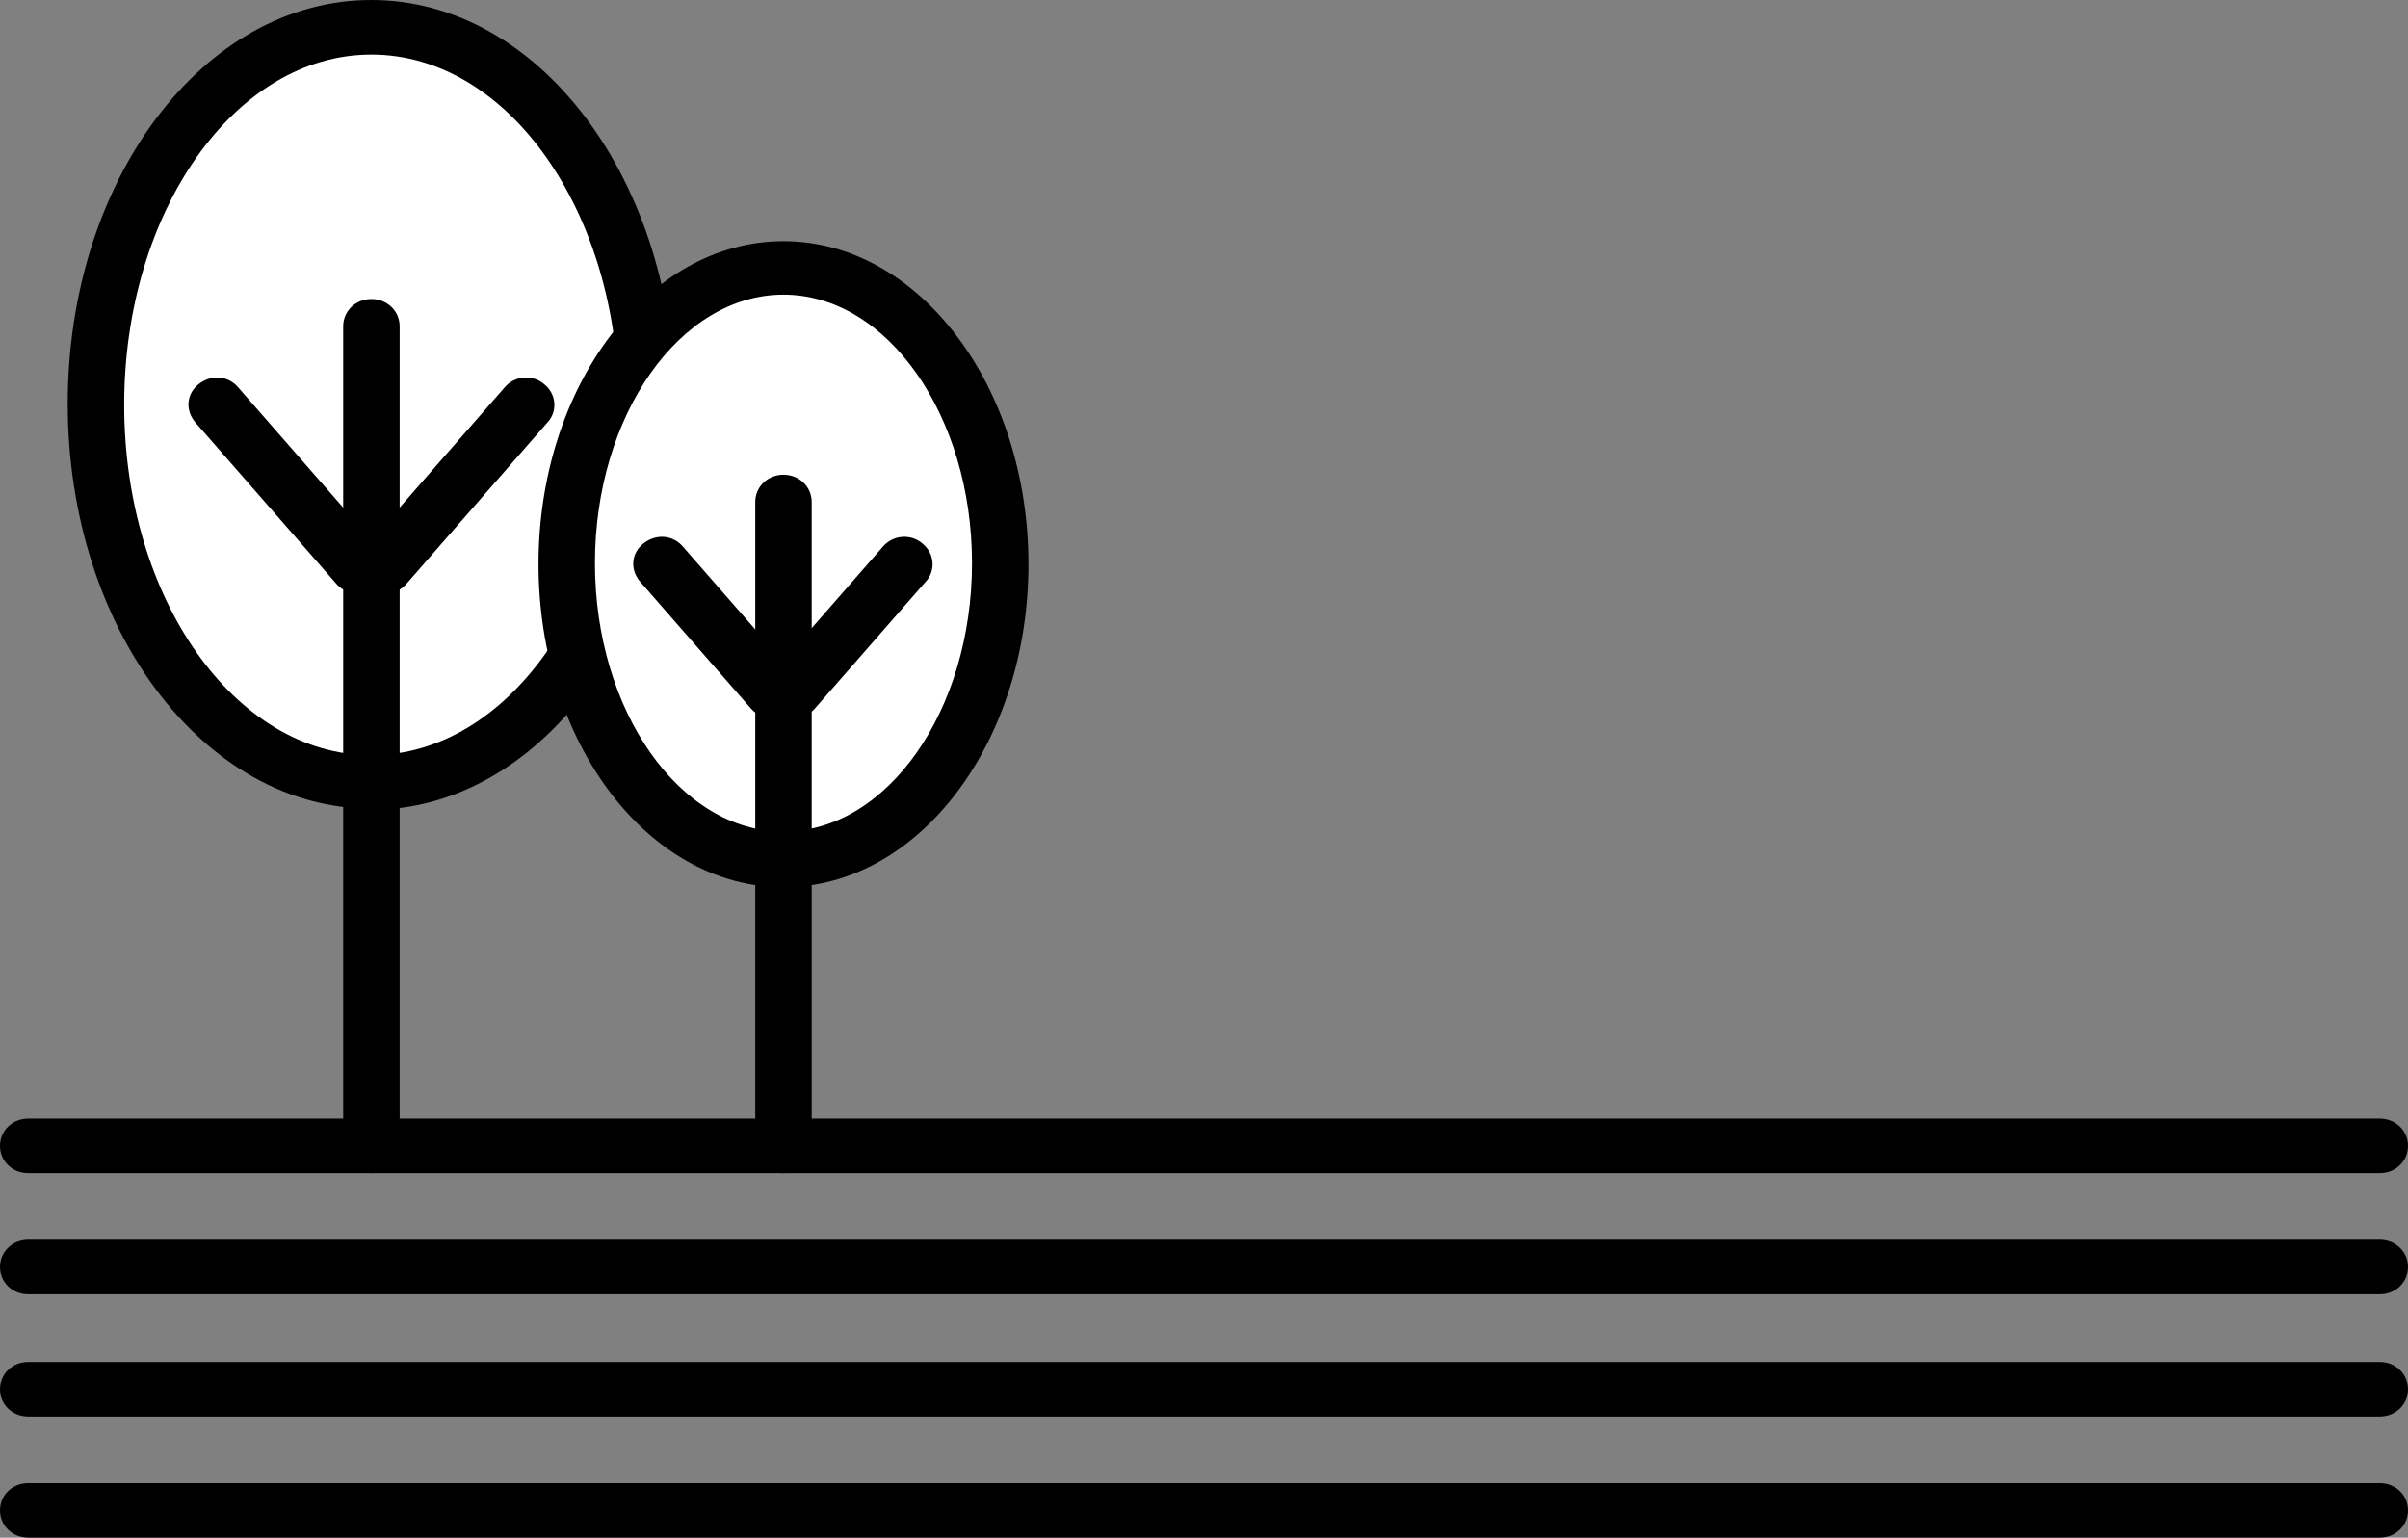
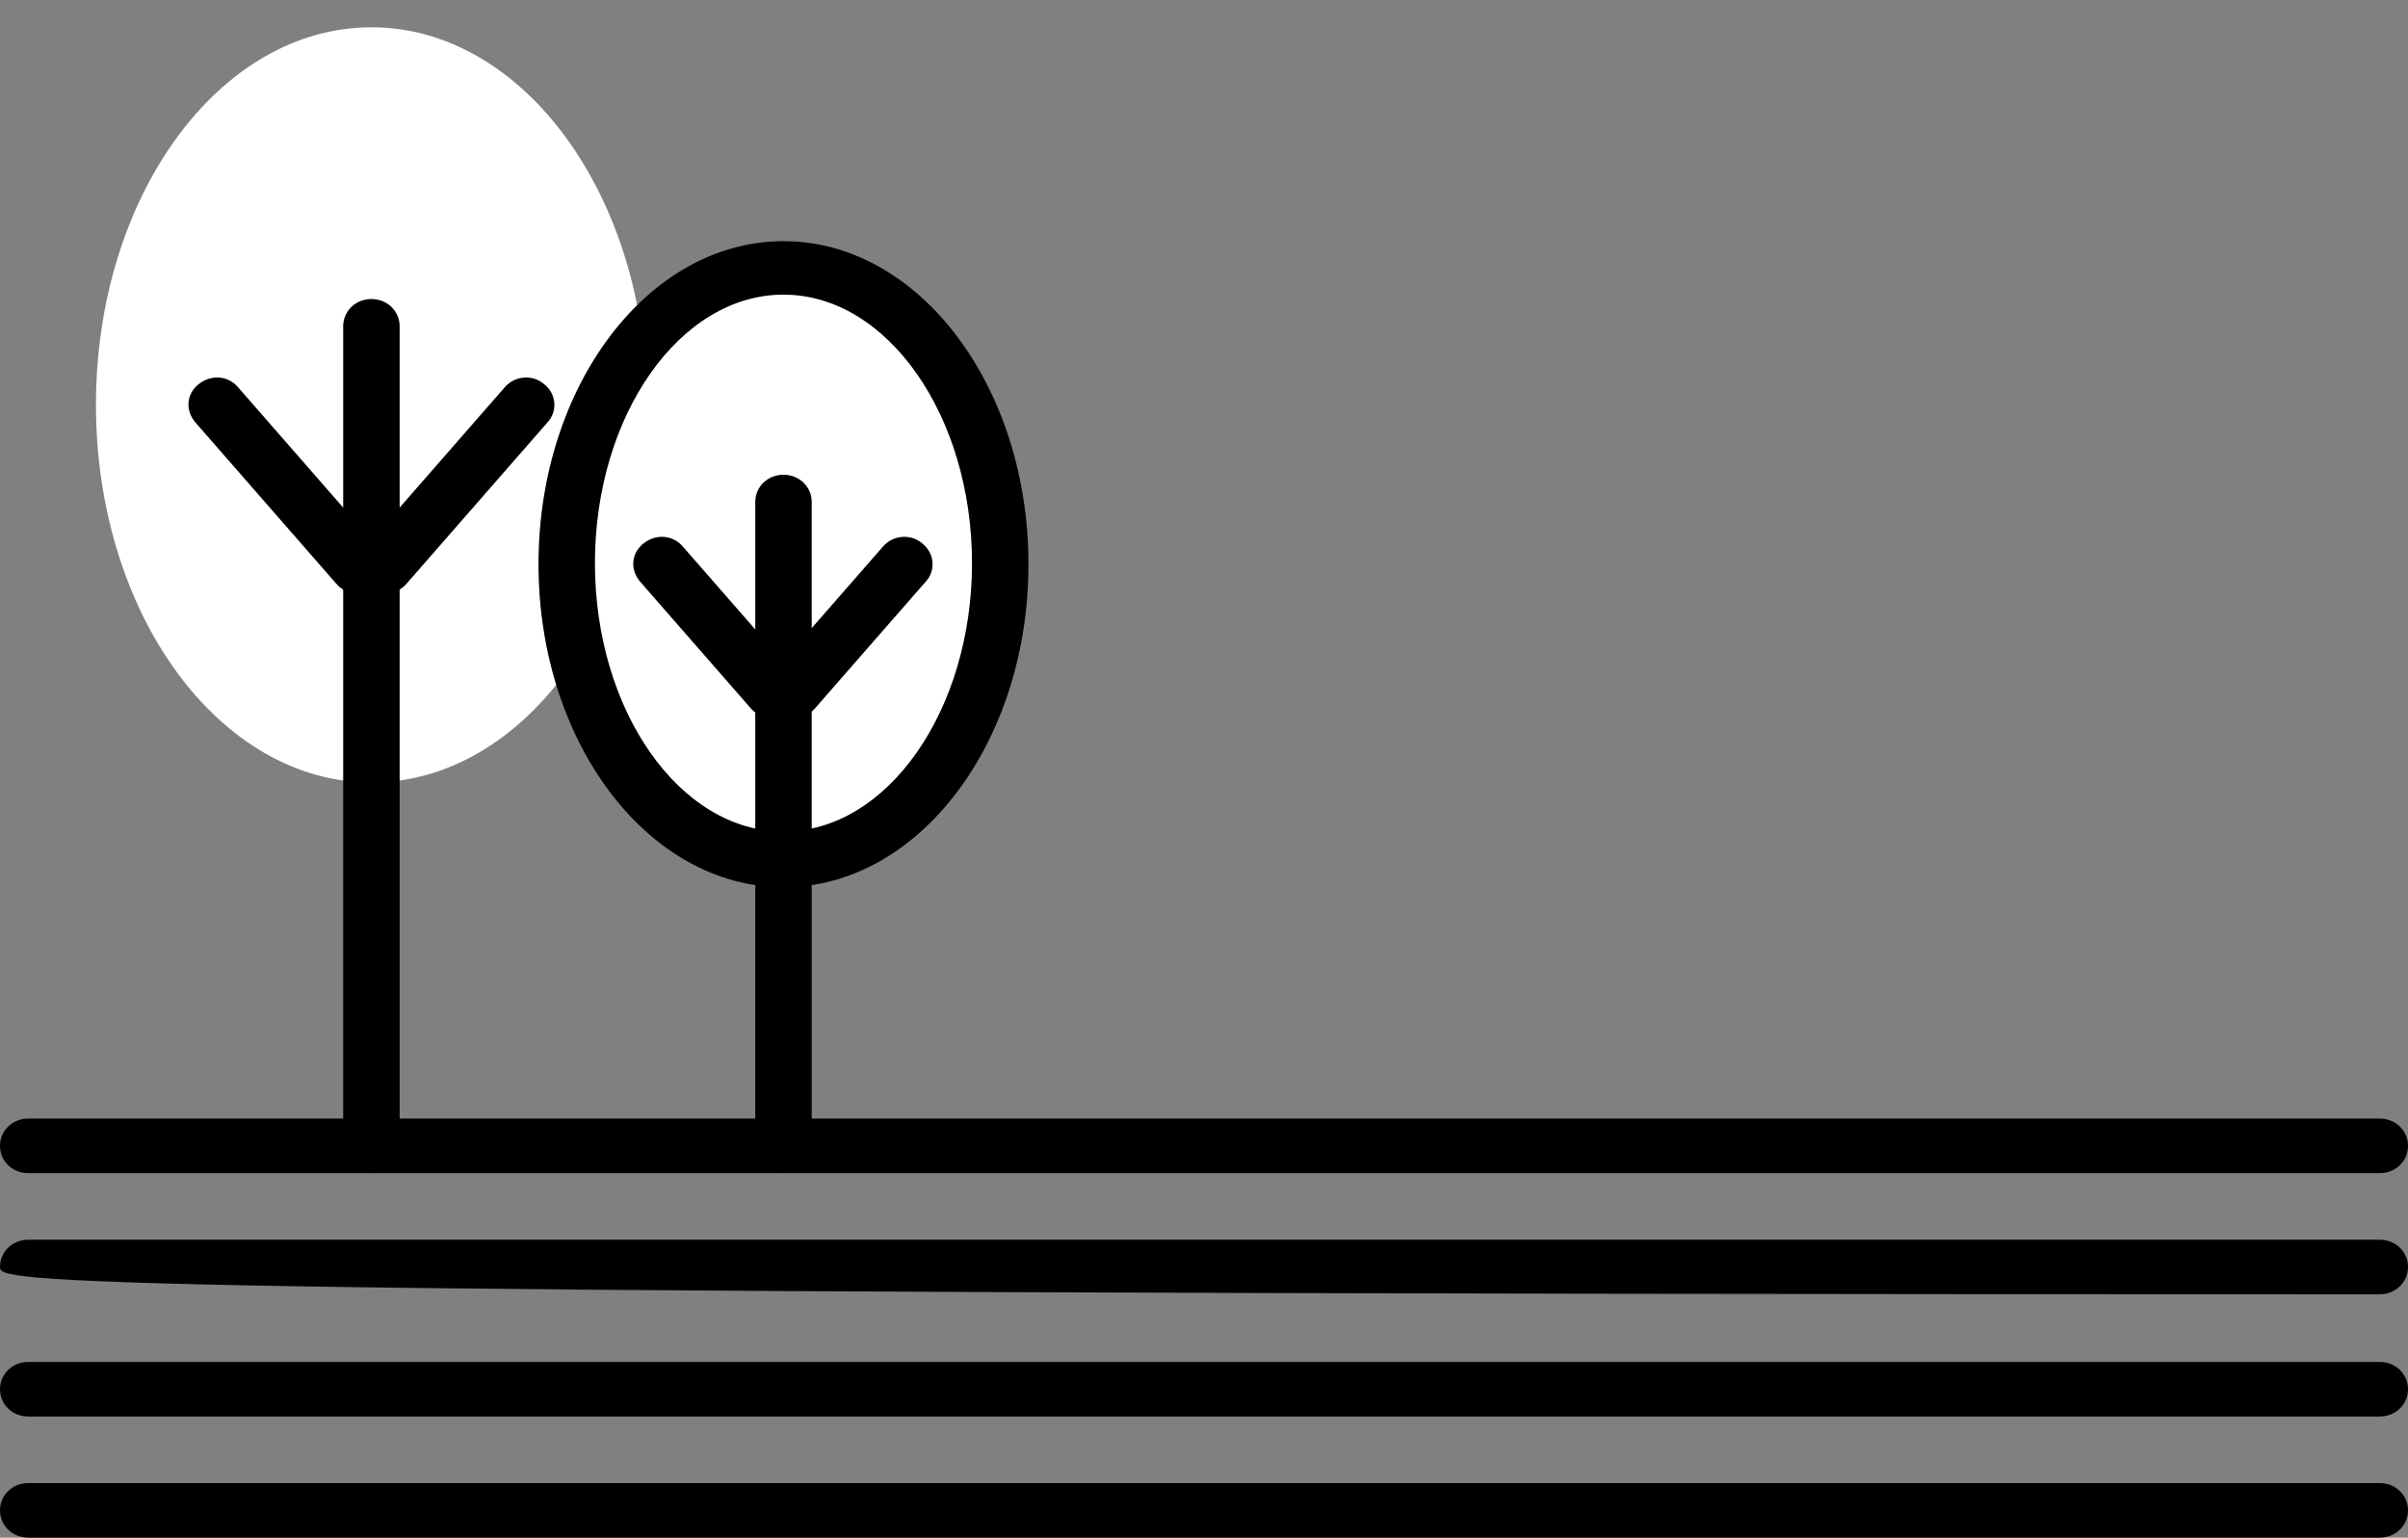
<svg xmlns="http://www.w3.org/2000/svg" width="119" height="76" viewBox="0 0 119 76" fill="none">
  <rect x="0" y="0" width="119" height="76" fill="#808080" stroke="none" />
  <g clip-path="url(#clip0_2169_10834)">
    <path d="M117.605 76H1.395C0.614 76 0 75.406 0 74.651C0 73.896 0.614 73.303 1.395 73.303H117.605C118.386 73.303 119 73.896 119 74.651C119 75.406 118.386 76 117.605 76Z" fill="black" />
    <path d="M117.605 70.012H1.395C0.614 70.012 0 69.419 0 68.664C0 67.909 0.614 67.315 1.395 67.315H117.605C118.386 67.315 119 67.909 119 68.664C119 69.419 118.386 70.012 117.605 70.012Z" fill="black" />
-     <path d="M117.605 63.971H1.395C0.614 63.971 0 63.378 0 62.623C0 61.868 0.614 61.274 1.395 61.274H117.605C118.386 61.274 119 61.868 119 62.623C119 63.378 118.386 63.971 117.605 63.971Z" fill="black" />
+     <path d="M117.605 63.971C0.614 63.971 0 63.378 0 62.623C0 61.868 0.614 61.274 1.395 61.274H117.605C118.386 61.274 119 61.868 119 62.623C119 63.378 118.386 63.971 117.605 63.971Z" fill="black" />
    <path d="M117.605 57.984H1.395C0.614 57.984 0 57.391 0 56.636C0 55.88 0.614 55.287 1.395 55.287H117.605C118.386 55.287 119 55.88 119 56.636C119 57.391 118.386 57.984 117.605 57.984Z" fill="black" />
    <path d="M18.355 38.674C25.873 38.674 31.968 30.319 31.968 20.012C31.968 9.704 25.873 1.349 18.355 1.349C10.837 1.349 4.742 9.704 4.742 20.012C4.742 30.319 10.837 38.674 18.355 38.674Z" fill="white" />
-     <path d="M18.355 39.969C10.042 39.969 3.347 31.015 3.347 19.957C3.347 8.9 10.042 0 18.355 0C26.668 0 33.362 8.954 33.362 20.011C33.362 31.069 26.612 40.023 18.355 40.023V39.969ZM18.355 2.697C11.604 2.697 6.137 10.464 6.137 20.011C6.137 29.558 11.604 37.326 18.355 37.326C25.105 37.326 30.573 29.558 30.573 20.011C30.573 10.464 25.105 2.697 18.355 2.697Z" fill="black" />
    <path d="M18.355 57.984C17.574 57.984 16.96 57.391 16.96 56.636V16.128C16.96 15.373 17.574 14.779 18.355 14.779C19.136 14.779 19.75 15.373 19.75 16.128V56.636C19.75 57.391 19.136 57.984 18.355 57.984Z" fill="black" />
    <path d="M19.024 29.343C18.69 29.343 18.411 29.235 18.132 29.02C17.518 28.534 17.462 27.671 17.964 27.132L24.938 19.149C25.44 18.555 26.333 18.501 26.891 18.987C27.505 19.472 27.56 20.335 27.058 20.875L20.084 28.858C19.805 29.181 19.415 29.343 19.024 29.343Z" fill="black" />
    <path d="M17.685 29.343C17.295 29.343 16.904 29.181 16.625 28.858L9.652 20.875C9.15 20.281 9.205 19.472 9.819 18.987C10.433 18.501 11.27 18.555 11.772 19.149L18.745 27.132C19.247 27.725 19.192 28.534 18.578 29.02C18.299 29.235 18.02 29.343 17.685 29.343Z" fill="black" />
    <path d="M38.718 42.504C44.634 42.504 49.43 35.959 49.43 27.886C49.43 19.813 44.634 13.269 38.718 13.269C32.802 13.269 28.007 19.813 28.007 27.886C28.007 35.959 32.802 42.504 38.718 42.504Z" fill="white" />
    <path d="M38.718 43.852C32.023 43.852 26.612 36.678 26.612 27.886C26.612 19.094 32.023 11.92 38.718 11.92C45.413 11.92 50.825 19.094 50.825 27.886C50.825 36.678 45.413 43.852 38.718 43.852ZM38.718 14.563C33.586 14.563 29.401 20.55 29.401 27.832C29.401 35.114 33.586 41.101 38.718 41.101C43.851 41.101 48.035 35.114 48.035 27.832C48.035 20.55 43.851 14.563 38.718 14.563Z" fill="black" />
    <path d="M38.718 57.985C37.937 57.985 37.324 57.392 37.324 56.636V24.812C37.324 24.057 37.937 23.464 38.718 23.464C39.499 23.464 40.113 24.057 40.113 24.812V56.636C40.113 57.392 39.499 57.985 38.718 57.985Z" fill="black" />
    <path d="M39.22 35.491C38.886 35.491 38.606 35.383 38.328 35.167C37.714 34.682 37.658 33.819 38.16 33.28L43.628 27.023C44.13 26.429 45.022 26.375 45.58 26.861C46.194 27.346 46.25 28.209 45.748 28.749L40.28 35.006C40.001 35.329 39.611 35.491 39.22 35.491Z" fill="black" />
    <path d="M38.16 35.491C37.77 35.491 37.379 35.329 37.1 35.006L31.633 28.749C31.131 28.155 31.186 27.346 31.8 26.861C32.414 26.375 33.251 26.429 33.753 27.023L39.22 33.28C39.722 33.873 39.667 34.682 39.053 35.167C38.774 35.383 38.495 35.491 38.16 35.491Z" fill="black" />
  </g>
  <defs>
    <clipPath id="clip0_2169_10834">
      <rect width="119" height="76" fill="white" />
    </clipPath>
  </defs>
</svg>